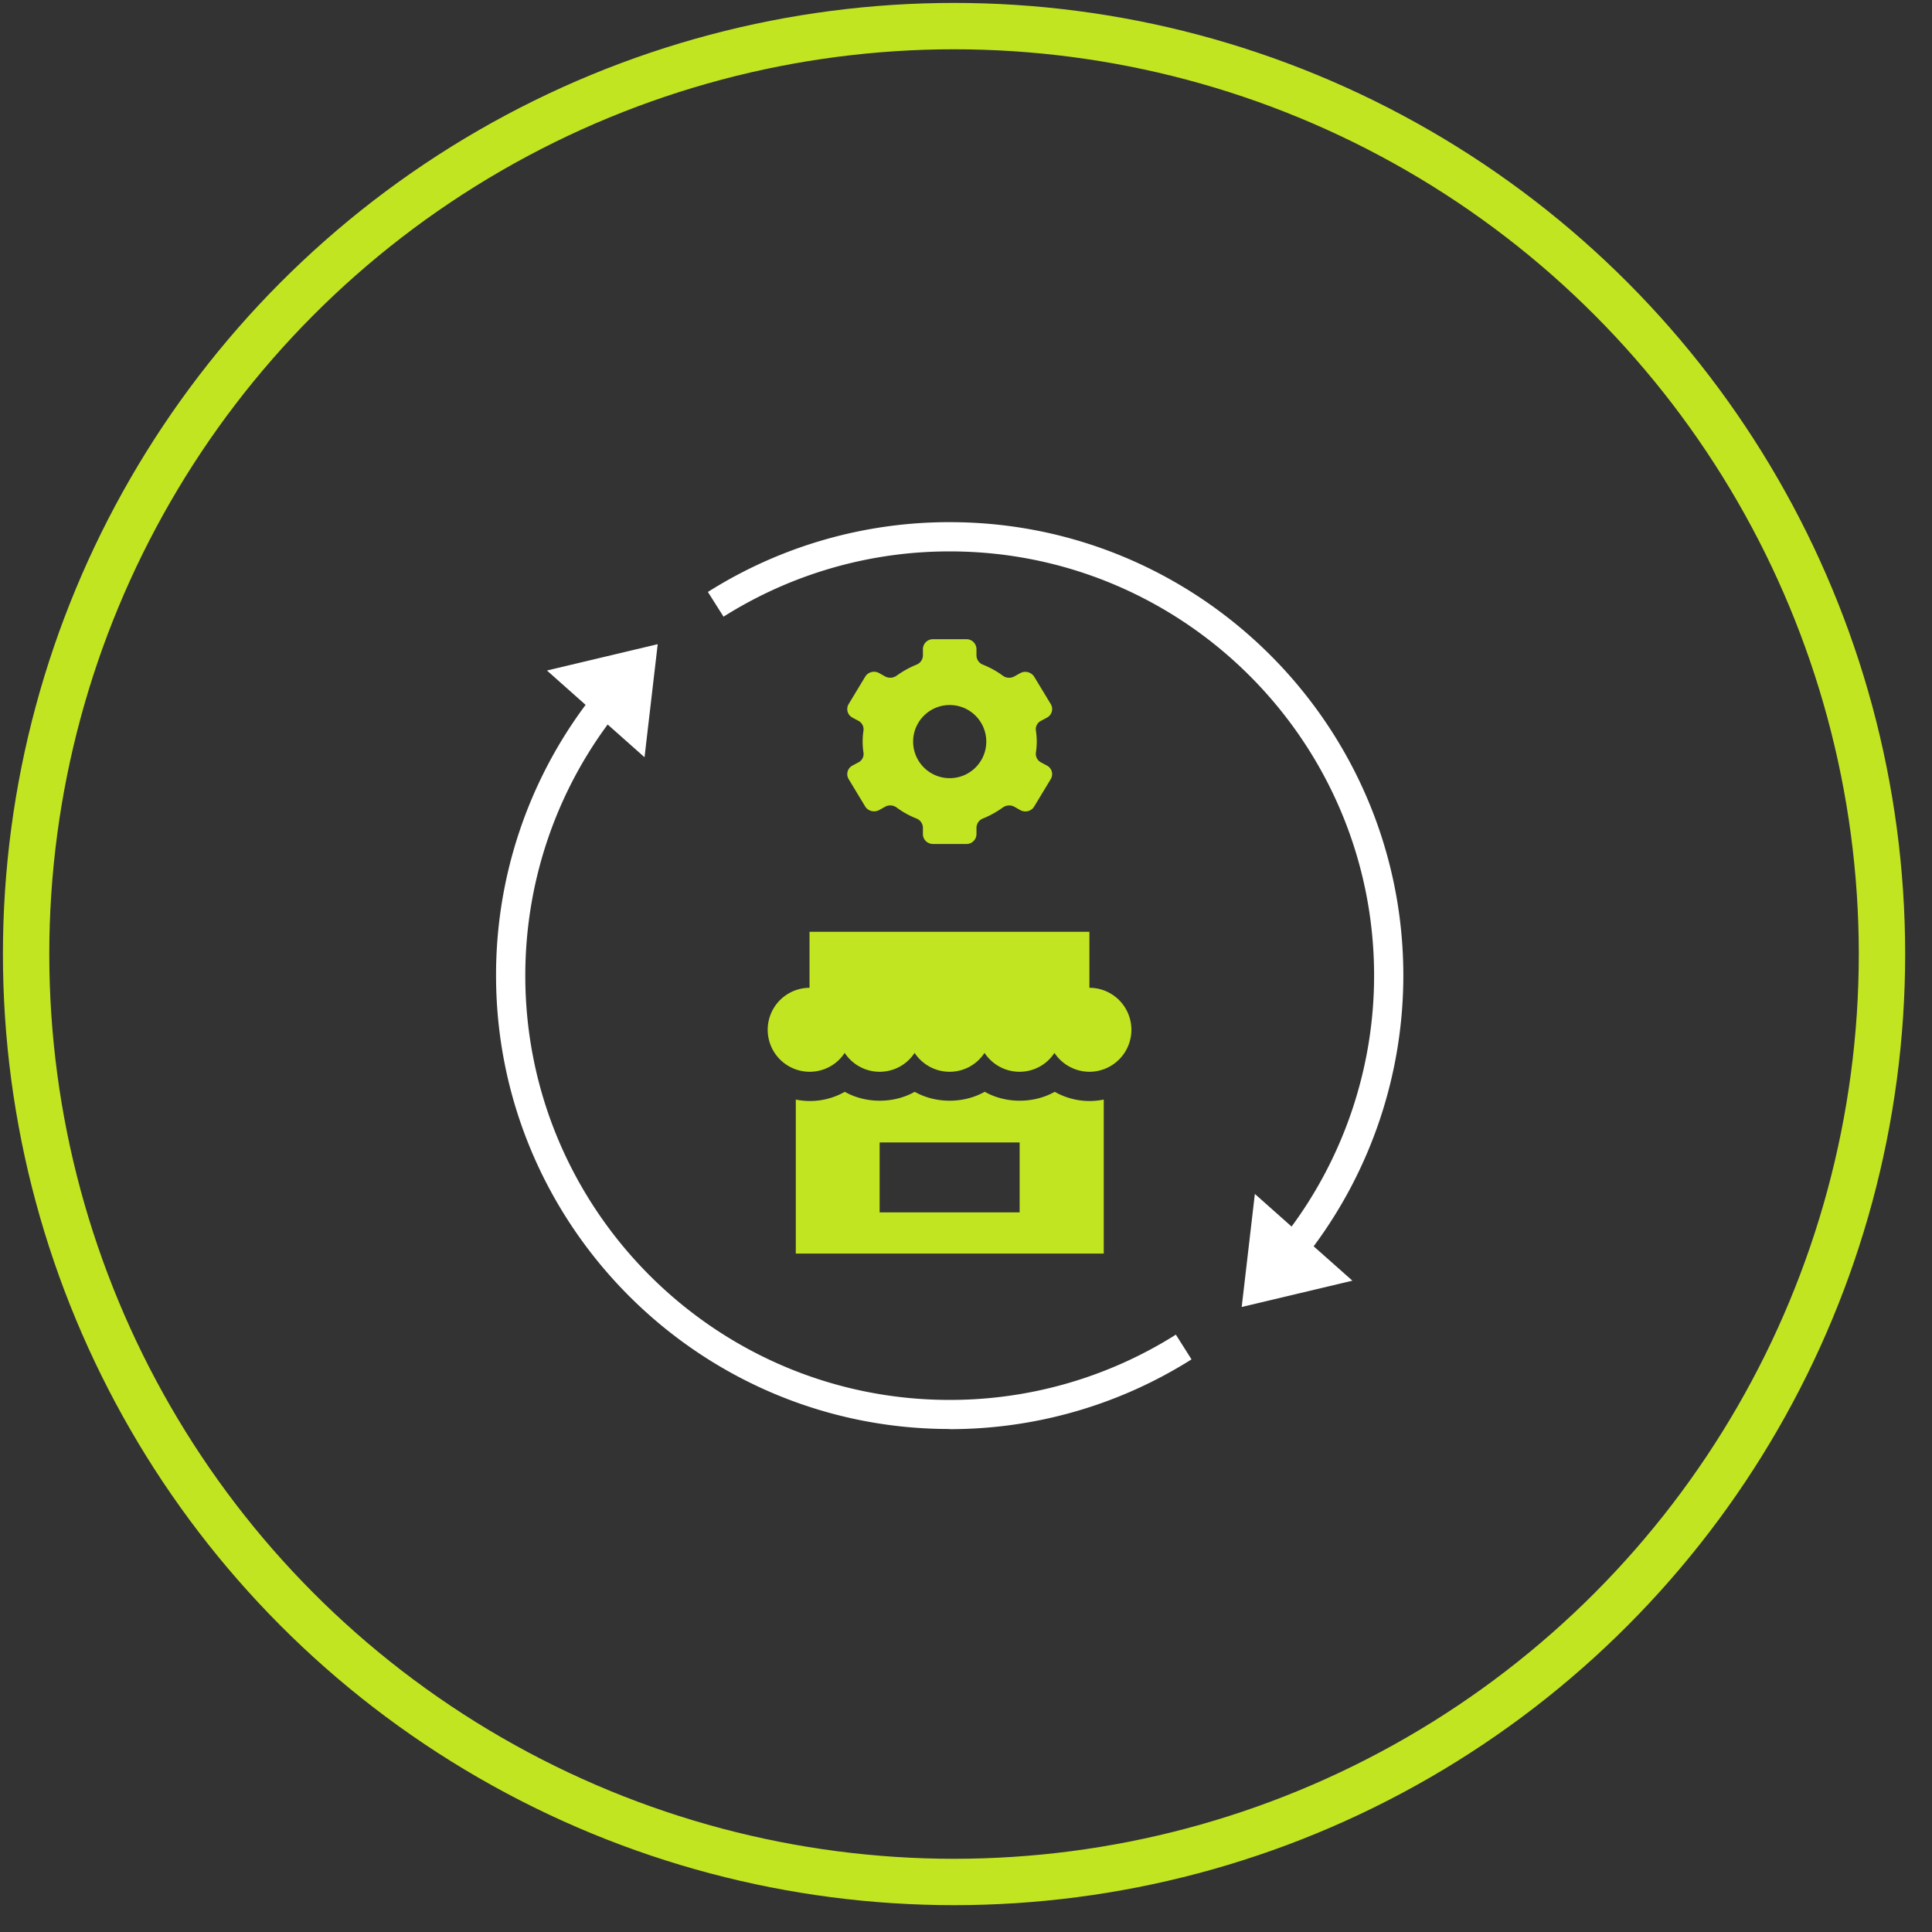
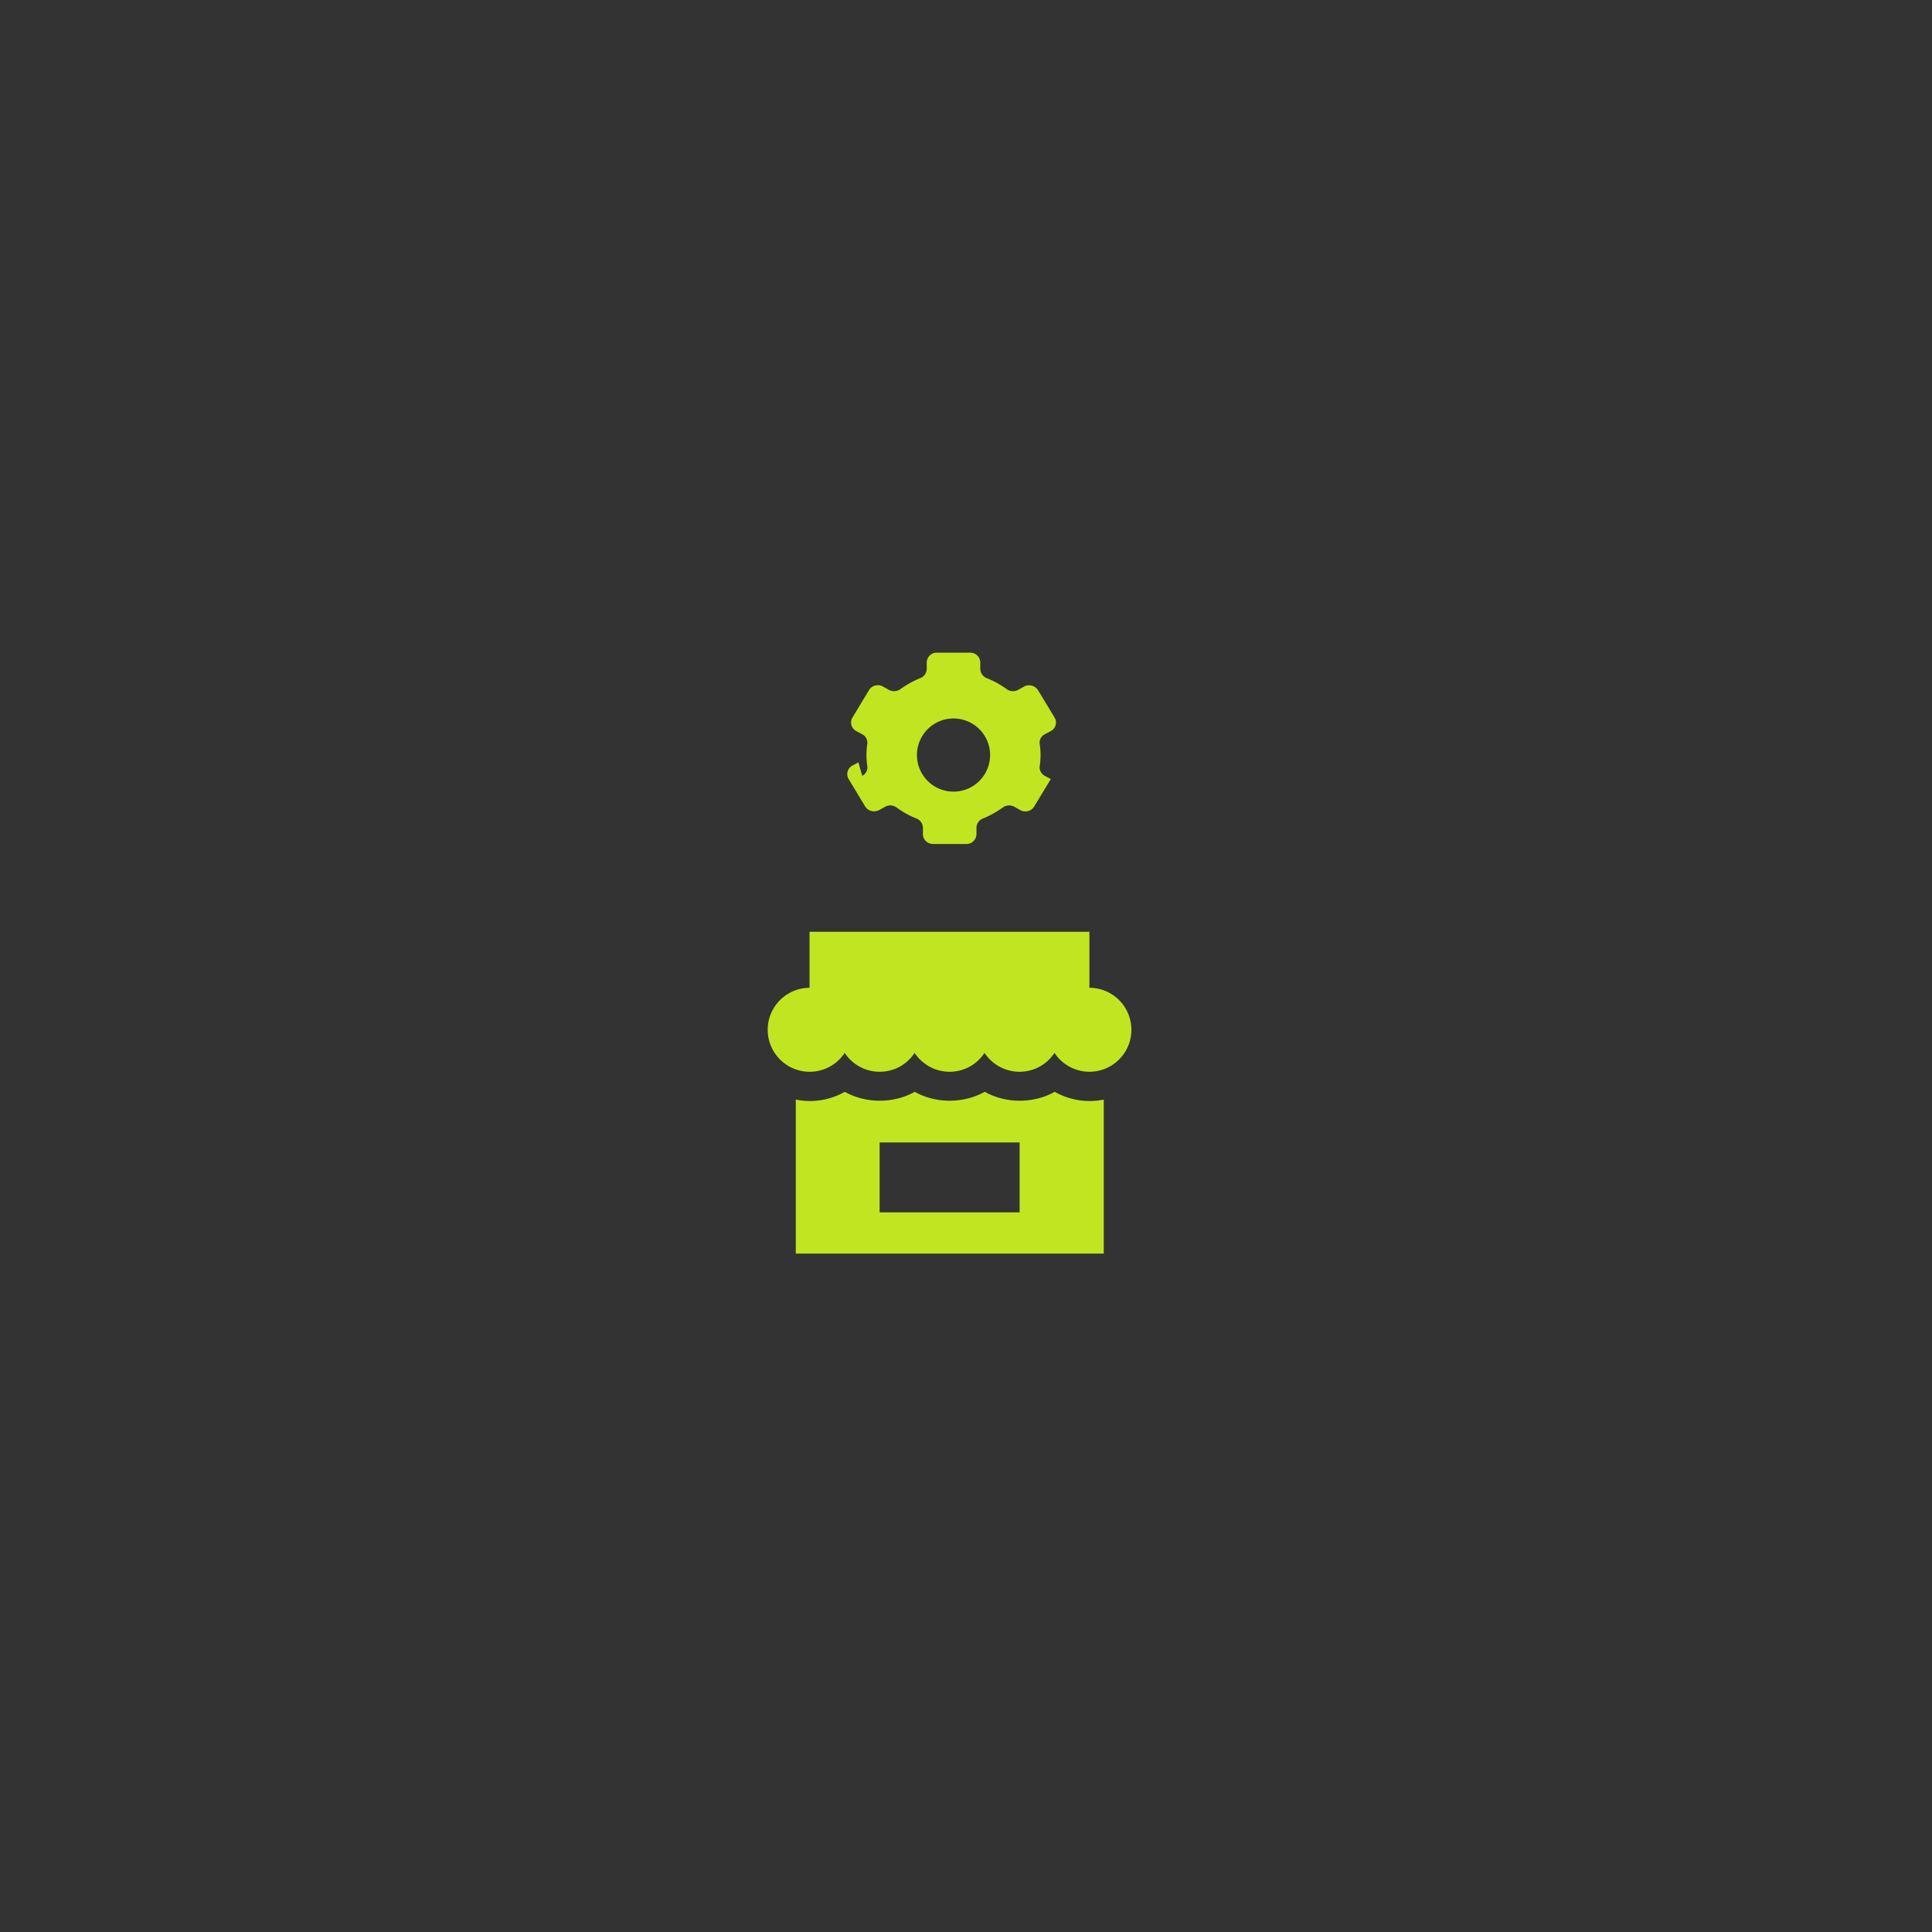
<svg xmlns="http://www.w3.org/2000/svg" width="74" height="74" fill="none">
  <rect width="100%" height="100%" fill="#333333" stroke="none" />
-   <circle cx="36.542" cy="36.542" r="35.542" stroke="#C2E521" stroke-linecap="round" stroke-linejoin="round" stroke-width="1.776" />
-   <path fill="#C2E521" d="M31.013 37.835a1.608 1.608 0 0 0 0 3.216c.56 0 1.054-.285 1.34-.723.285.432.778.723 1.339.723s1.053-.285 1.339-.723c.286.432.779.723 1.34.723.56 0 1.052-.285 1.338-.723.286.432.78.723 1.34.723s1.053-.285 1.339-.723a1.61 1.61 0 0 0 1.339.723 1.608 1.608 0 0 0 0-3.216v-2.146h-10.72v2.146zm6.702 3.984c-.807.454-1.877.454-2.679 0-.806.454-1.877.454-2.678 0a2.7 2.7 0 0 1-1.877.297v5.9h11.795v-5.9a2.7 2.7 0 0 1-1.877-.297c-.807.454-1.877.454-2.678 0zm1.339 4.617h-5.362v-2.678h5.362zm-6.175-17.235-.23.123a.37.37 0 0 0-.145.515l.633 1.048c.106.18.347.241.538.14l.23-.129a.41.41 0 0 1 .448.04c.224.162.47.302.74.409a.39.39 0 0 1 .257.352v.253c0 .207.174.375.392.375h1.267a.383.383 0 0 0 .392-.375v-.253a.39.39 0 0 1 .258-.353c.263-.106.51-.246.74-.409a.42.42 0 0 1 .448-.039l.23.13c.19.106.43.044.537-.141l.634-1.048a.37.37 0 0 0-.146-.515l-.23-.123a.37.37 0 0 1-.196-.365 2.8 2.8 0 0 0 0-.863.36.36 0 0 1 .196-.364l.23-.123a.37.37 0 0 0 .146-.516l-.634-1.047a.407.407 0 0 0-.538-.14l-.23.128a.41.41 0 0 1-.447-.039 3.4 3.4 0 0 0-.74-.409.39.39 0 0 1-.258-.353v-.252a.383.383 0 0 0-.392-.375h-1.267a.383.383 0 0 0-.392.375v.252a.39.39 0 0 1-.258.353c-.263.107-.51.247-.74.41a.42.42 0 0 1-.447.038l-.23-.129a.397.397 0 0 0-.538.14l-.633 1.048a.37.37 0 0 0 .03.421.4.4 0 0 0 .116.095l.23.123a.37.37 0 0 1 .195.364 2.8 2.8 0 0 0 0 .863.36.36 0 0 1-.196.365m3.497-2.197a1.4 1.4 0 1 1 0 2.802 1.4 1.4 0 0 1 0-2.802" />
-   <path fill="#fff" d="M36.376 54.74c3.289 0 6.494-.925 9.262-2.673l-.6-.947a16.2 16.2 0 0 1-8.668 2.5c-8.96 0-16.25-7.29-16.25-16.25 0-3.485 1.11-6.847 3.155-9.62l1.412 1.254.505-4.33-4.242 1.008 1.48 1.316A17.3 17.3 0 0 0 19 37.364c0 9.576 7.794 17.37 17.37 17.37zm0-34.74a17.3 17.3 0 0 0-9.262 2.673l.599.947a16.2 16.2 0 0 1 8.668-2.5c8.96 0 16.25 7.29 16.25 16.25 0 3.468-1.121 6.842-3.16 9.61l-1.407-1.25-.504 4.331 4.241-1.008-1.485-1.317a17.4 17.4 0 0 0 3.435-10.366c0-9.576-7.794-17.37-17.37-17.37z" />
+   <path fill="#C2E521" d="M31.013 37.835a1.608 1.608 0 0 0 0 3.216c.56 0 1.054-.285 1.34-.723.285.432.778.723 1.339.723s1.053-.285 1.339-.723c.286.432.779.723 1.34.723.56 0 1.052-.285 1.338-.723.286.432.78.723 1.34.723s1.053-.285 1.339-.723a1.61 1.61 0 0 0 1.339.723 1.608 1.608 0 0 0 0-3.216v-2.146h-10.72v2.146zm6.702 3.984c-.807.454-1.877.454-2.679 0-.806.454-1.877.454-2.678 0a2.7 2.7 0 0 1-1.877.297v5.9h11.795v-5.9a2.7 2.7 0 0 1-1.877-.297c-.807.454-1.877.454-2.678 0zm1.339 4.617h-5.362v-2.678h5.362zm-6.175-17.235-.23.123a.37.37 0 0 0-.145.515l.633 1.048c.106.18.347.241.538.14l.23-.129a.41.41 0 0 1 .448.04c.224.162.47.302.74.409a.39.39 0 0 1 .257.352v.253c0 .207.174.375.392.375h1.267a.383.383 0 0 0 .392-.375v-.253a.39.39 0 0 1 .258-.353c.263-.106.51-.246.74-.409a.42.42 0 0 1 .448-.039l.23.13c.19.106.43.044.537-.141l.634-1.048l-.23-.123a.37.37 0 0 1-.196-.365 2.8 2.8 0 0 0 0-.863.36.36 0 0 1 .196-.364l.23-.123a.37.37 0 0 0 .146-.516l-.634-1.047a.407.407 0 0 0-.538-.14l-.23.128a.41.41 0 0 1-.447-.039 3.4 3.4 0 0 0-.74-.409.39.39 0 0 1-.258-.353v-.252a.383.383 0 0 0-.392-.375h-1.267a.383.383 0 0 0-.392.375v.252a.39.39 0 0 1-.258.353c-.263.107-.51.247-.74.41a.42.42 0 0 1-.447.038l-.23-.129a.397.397 0 0 0-.538.14l-.633 1.048a.37.37 0 0 0 .03.421.4.4 0 0 0 .116.095l.23.123a.37.37 0 0 1 .195.364 2.8 2.8 0 0 0 0 .863.36.36 0 0 1-.196.365m3.497-2.197a1.4 1.4 0 1 1 0 2.802 1.4 1.4 0 0 1 0-2.802" />
</svg>